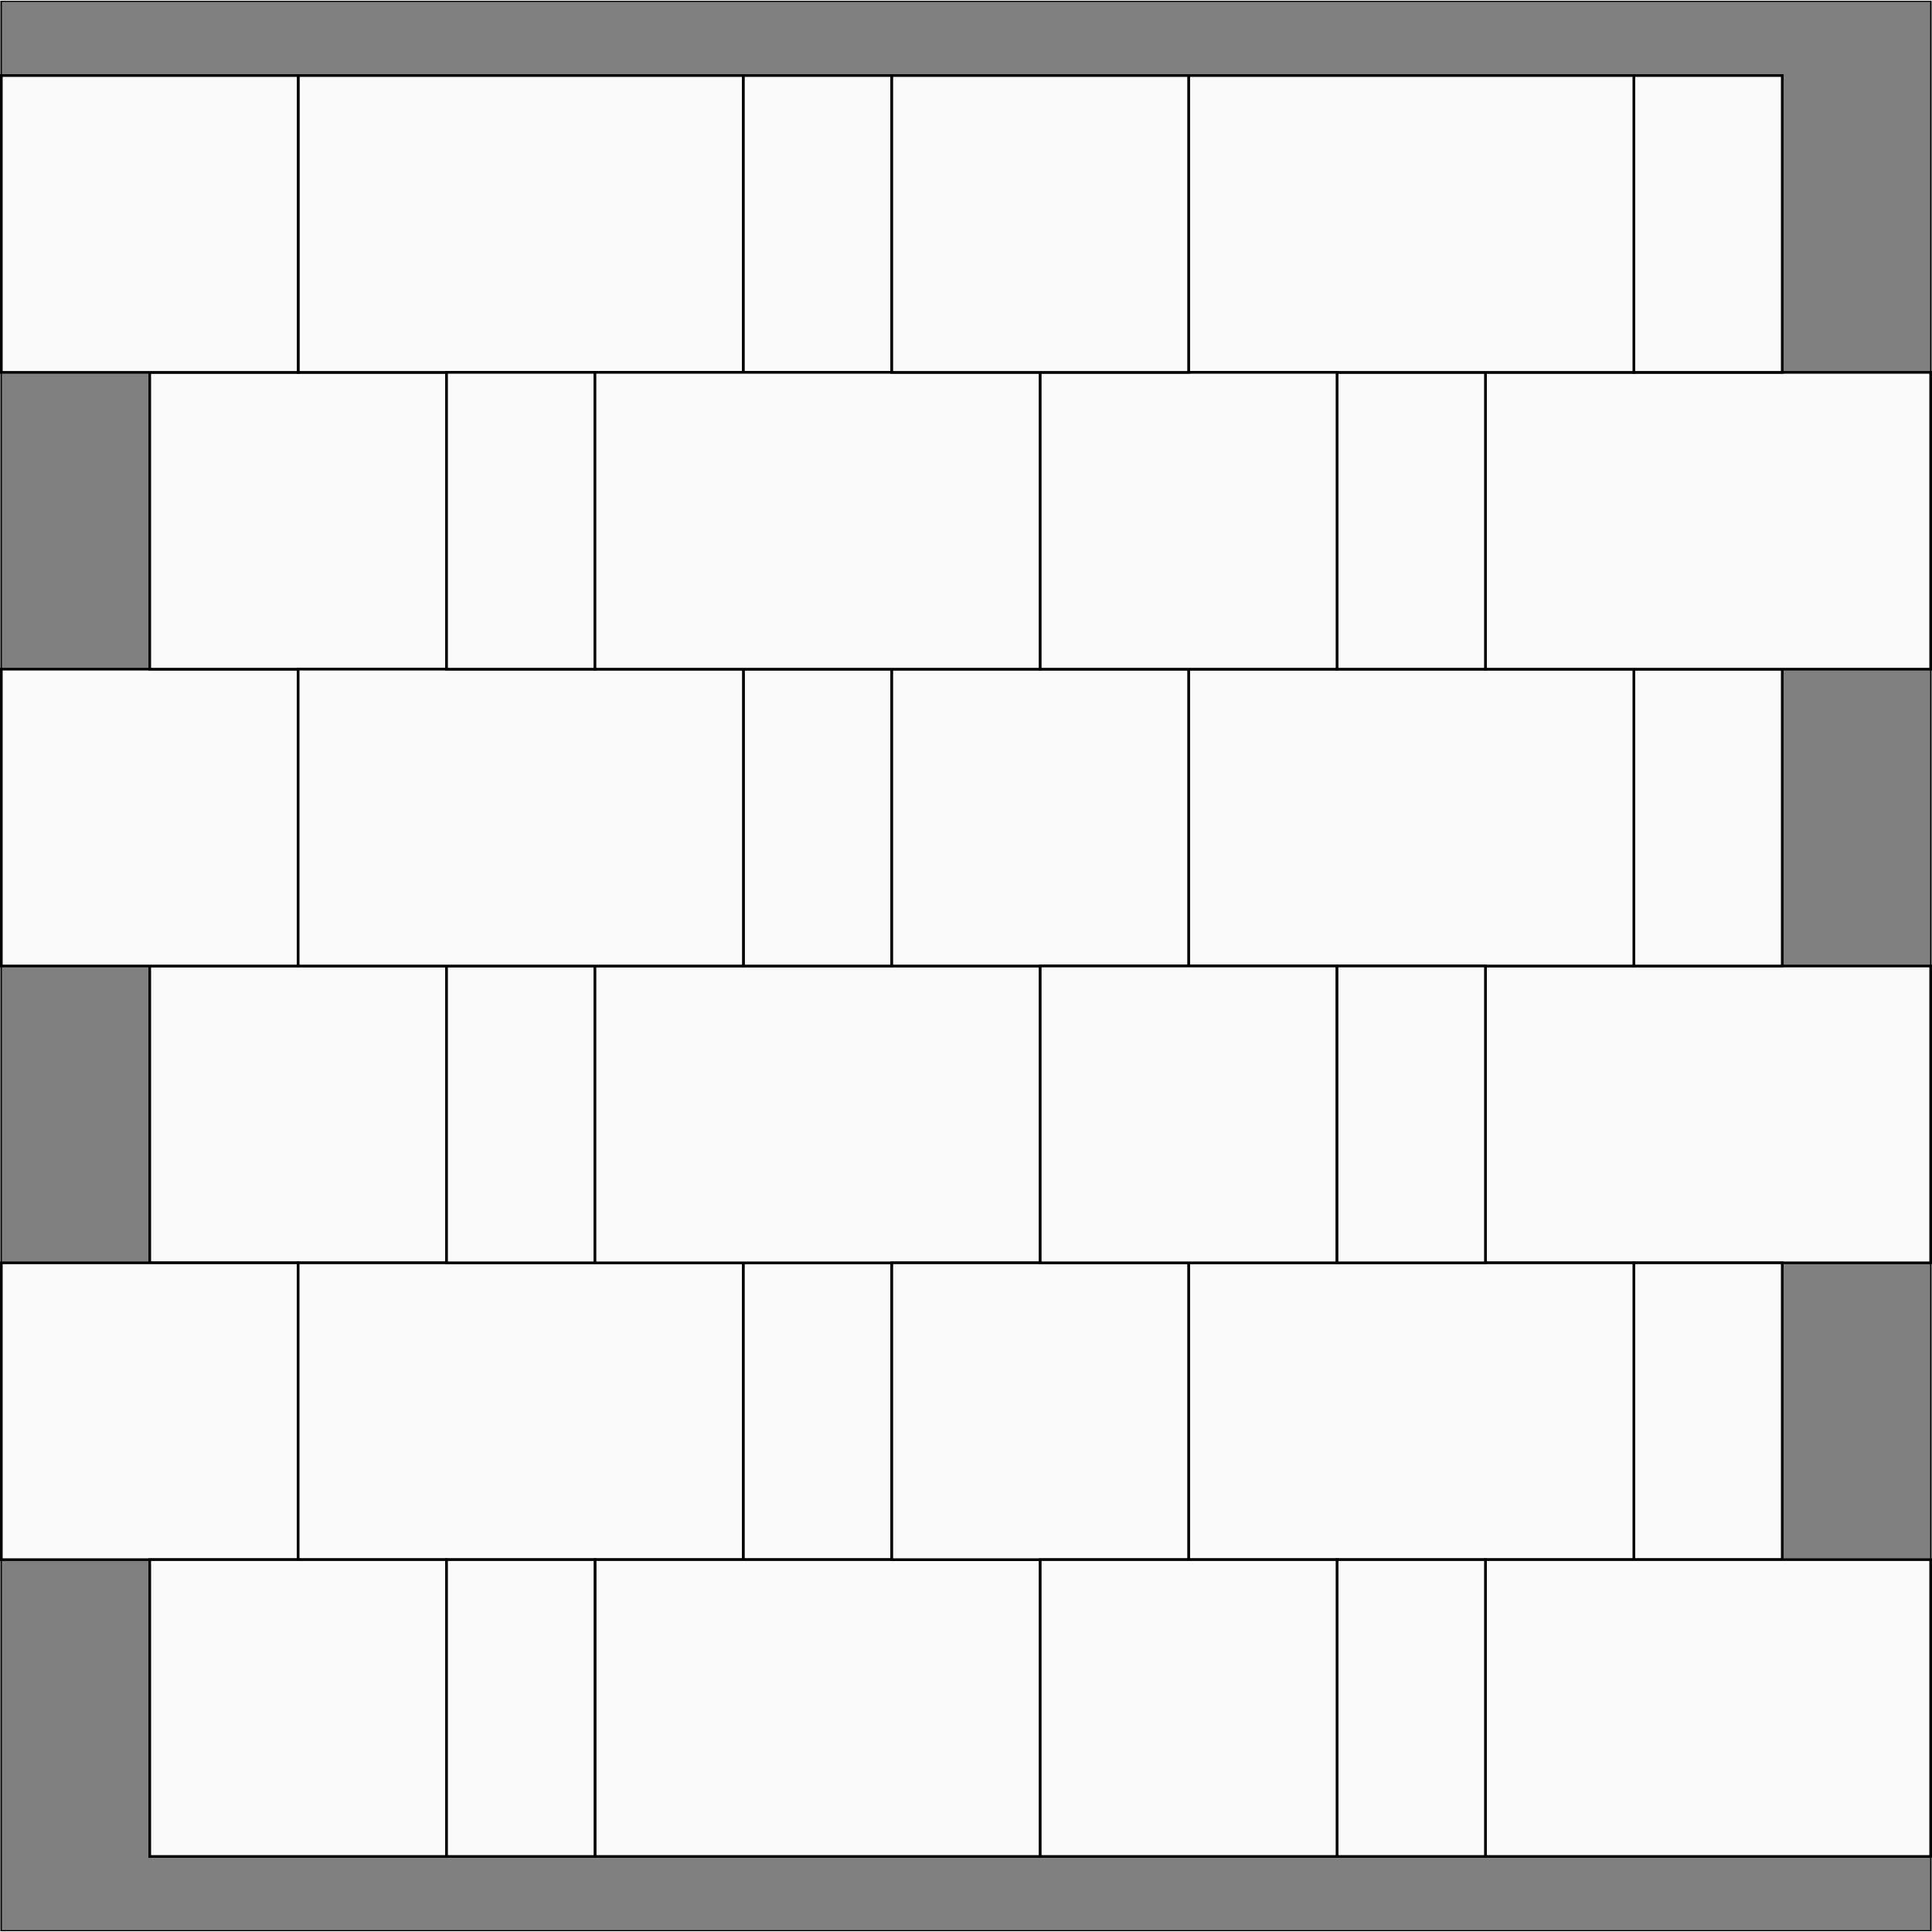
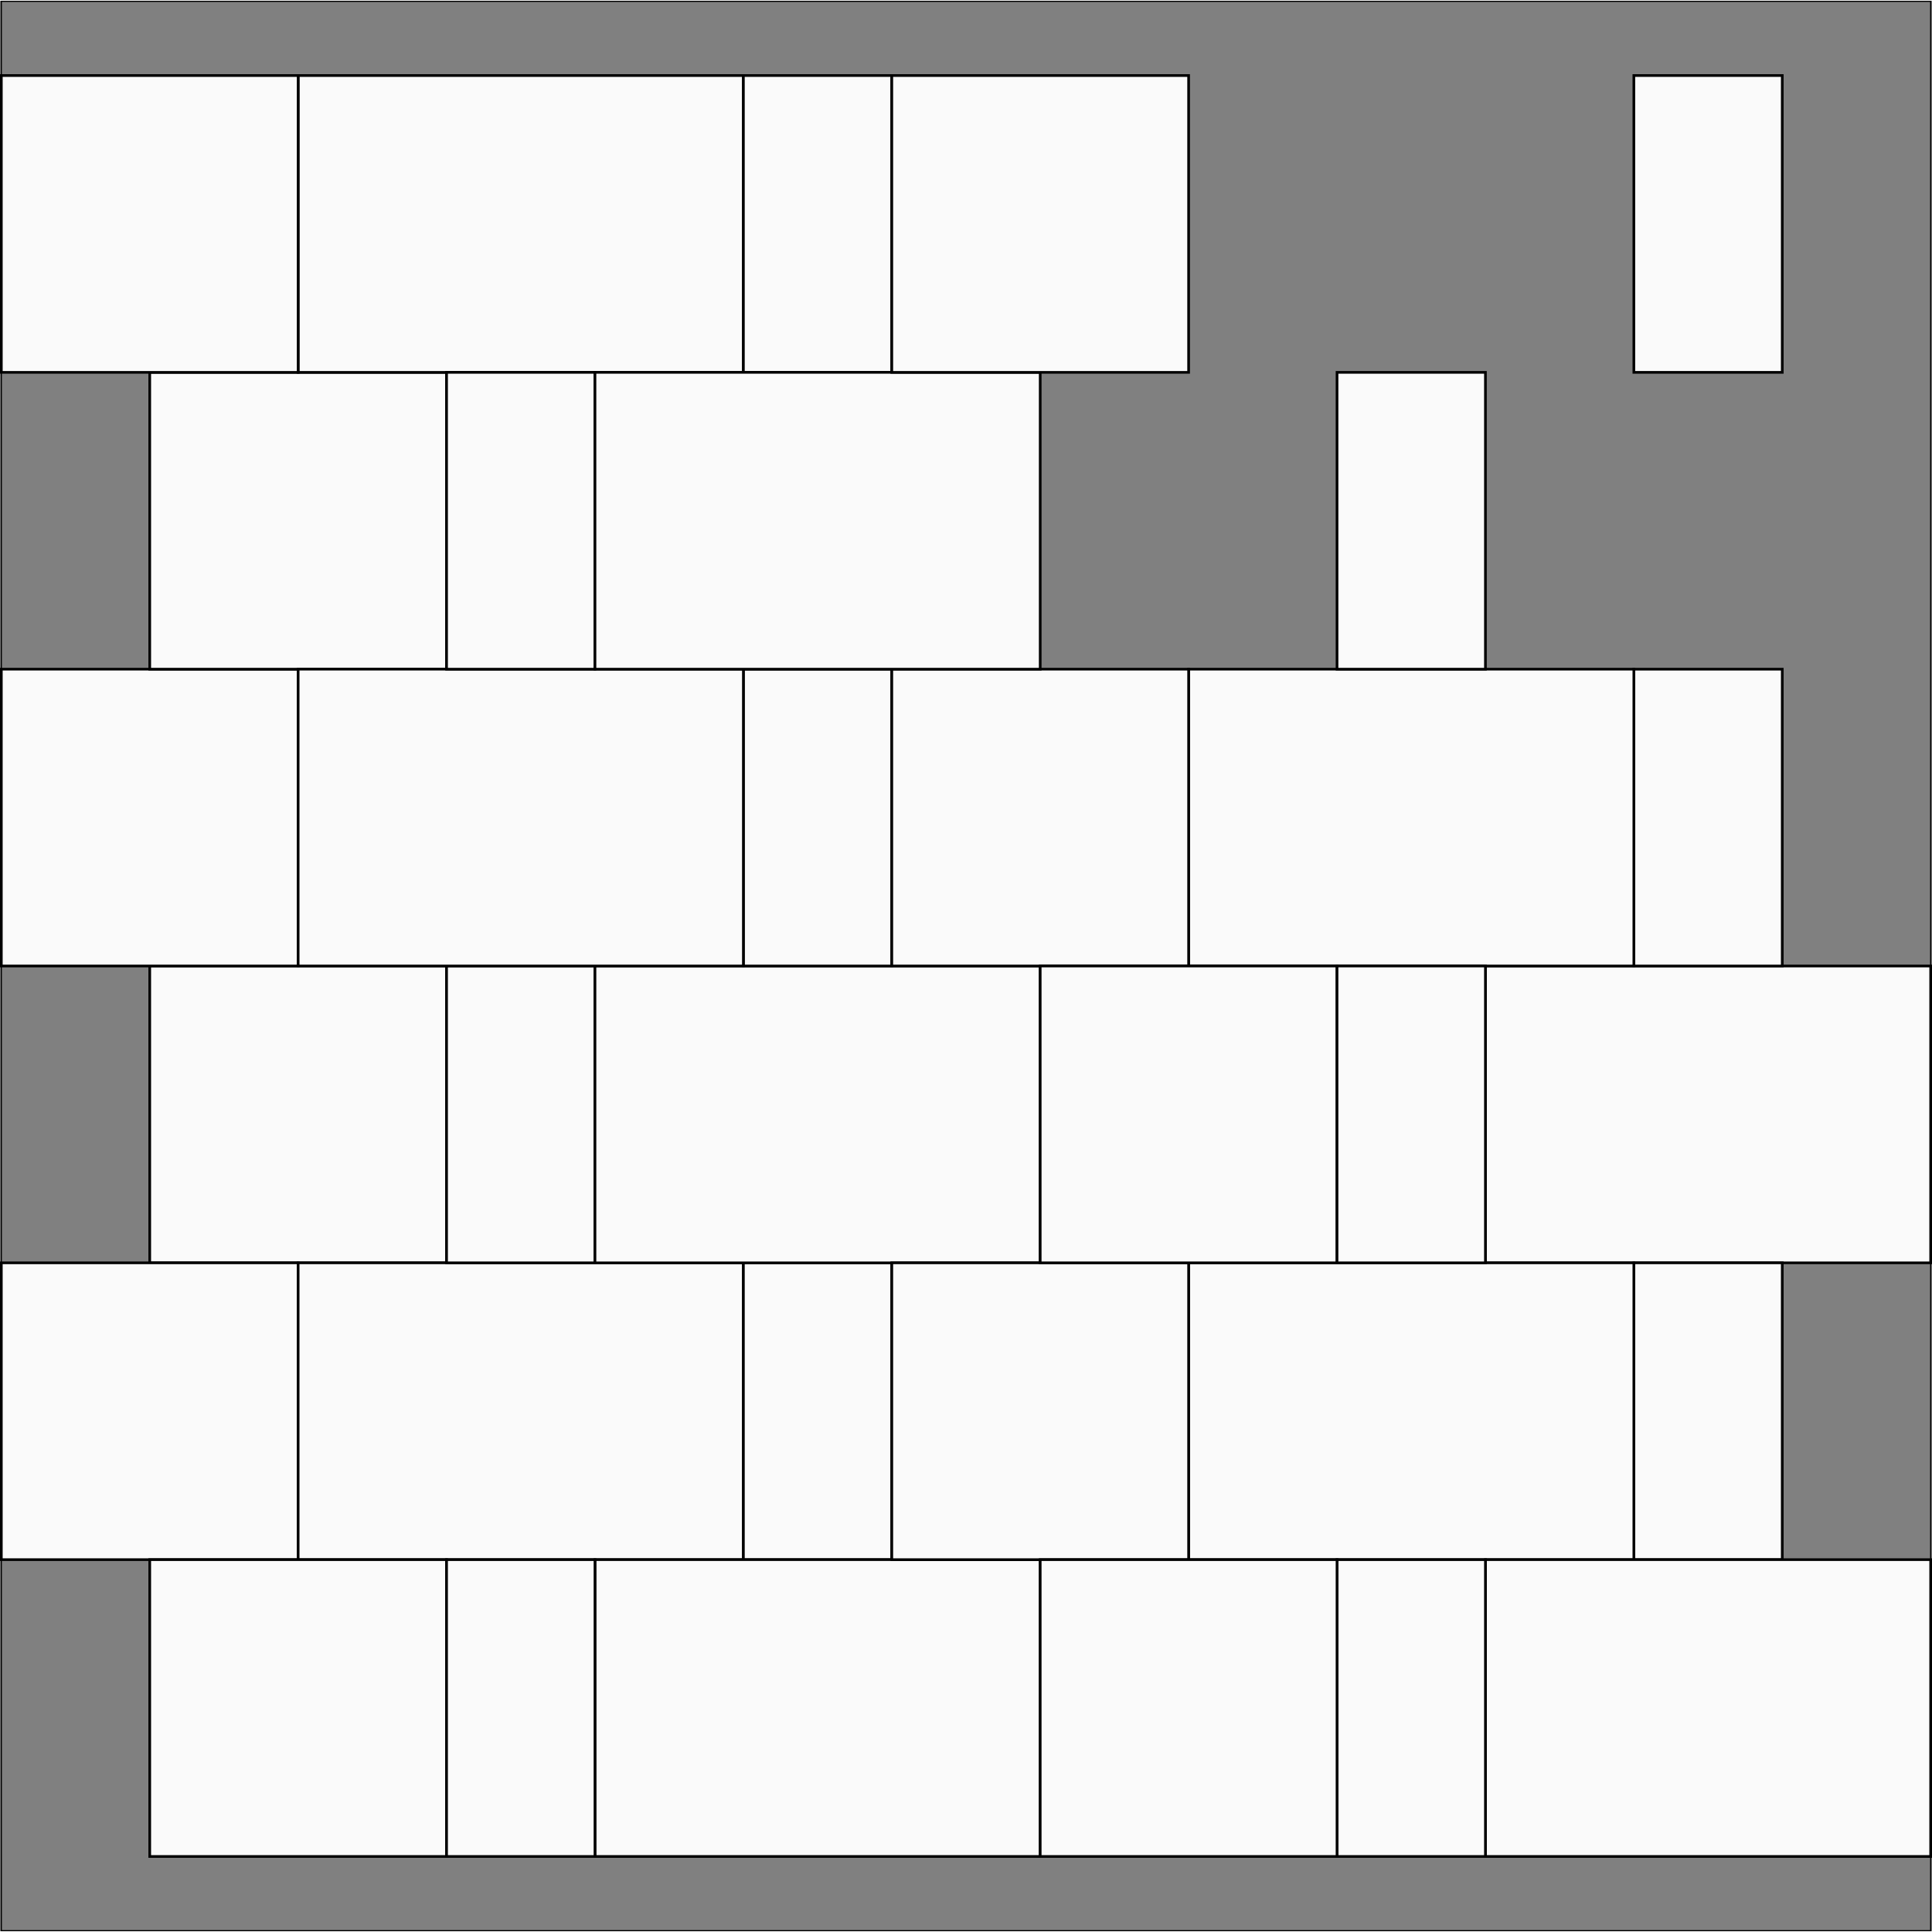
<svg xmlns="http://www.w3.org/2000/svg" xml:space="preserve" width="606px" height="606px" version="1.1" style="shape-rendering:geometricPrecision; text-rendering:geometricPrecision; image-rendering:optimizeQuality; fill-rule:evenodd; clip-rule:evenodd" viewBox="0 0 602878 602410">
  <rect x="0" y="0" width="602878" height="602410" fill="#808080" stroke="none" />
  <defs>
    <style type="text/css">
   
    .str0 {stroke:black;stroke-width:828.528}
    .str1 {stroke:black;stroke-width:357.902}
    .fil1 {fill:none}
    .fil0 {fill:#FAFAFA}
   
  </style>
  </defs>
  <g id="Layer_x0020_1">
    <polygon class="fil0 str0" points="139349,301205 139349,393829 46726,393829 46726,301205 " />
    <polygon class="fil0 str0" points="414,393829 93037,393829 93037,486452 414,486452 " />
    <path class="fil0 str0" d="M93037 486452c46312,0 92623,0 138935,0l0 -92623c-46312,0 -92623,0 -138935,0l0 92623z" />
    <polygon class="fil0 str0" points="46726,486452 46726,579075 139349,579075 139349,486452 " />
    <polygon class="fil0 str0" points="185660,393829 139349,393829 139349,301205 185660,301205 " />
    <polygon class="fil0 str0" points="278283,393829 231972,393829 231972,486452 278283,486452 " />
    <path class="fil0 str0" d="M185660 486452l0 92623c46312,0 92623,0 138935,0l0 -92623c-46312,0 -92623,0 -138935,0z" />
    <polygon class="fil0 str0" points="185660,579075 139349,579075 139349,486452 185660,486452 " />
    <path class="fil0 str0" d="M463529 301205l0 92624c46312,0 92624,0 138935,0l0 -92624c-46311,0 -92623,0 -138935,0z" />
    <polygon class="fil0 str0" points="556153,486452 509841,486452 509841,393829 556153,393829 " />
    <path class="fil0 str0" d="M509841 486452l0 -92623c-46312,0 -92623,0 -138935,0l0 92623c46312,0 92623,0 138935,0z" />
    <path class="fil0 str0" d="M463529 486452l0 92623c46312,0 92624,0 138935,0l0 -92623c-46311,0 -92623,0 -138935,0z" />
    <polygon class="fil0 str0" points="463529,486452 417218,486452 417218,579075 463529,579075 " />
    <path class="fil0 str0" d="M324595 393829l0 -92624c-46312,0 -92623,0 -138935,0l0 92624c46312,0 92623,0 138935,0z" />
    <polygon class="fil0 str0" points="370906,486452 278283,486452 278283,393829 370906,393829 " />
    <polygon class="fil0 str0" points="417218,579075 417218,486452 324595,486452 324595,579075 " />
    <path class="fil0 str0" d="M414 301205c30875,0 61749,0 92623,0l0 -92623c-30874,0 -61748,0 -92623,0l0 92623z" />
    <polygon class="fil0 str0" points="46725,208582 46725,115959 93037,115959 139349,115959 139349,208582 " />
    <path class="fil0 str0" d="M93037 115959c46312,0 92623,0 138935,0l0 -92624c-46312,0 -92623,0 -138935,0l0 92624z" />
    <path class="fil0 str0" d="M93037 23335c-30874,0 -61748,0 -92623,0l0 92624c30875,0 61749,0 92623,0l0 -92624z" />
    <polygon class="fil0 str0" points="278283,301205 231972,301205 231972,208582 278283,208582 " />
    <path class="fil0 str0" d="M231972 301205l0 -92623c-46312,0 -92623,0 -138935,0l0 92623c46312,0 92623,0 138935,0z" />
    <polygon class="fil0 str0" points="185660,208582 139349,208582 139349,115959 185660,115959 " />
    <polygon class="fil0 str0" points="278283,115959 231972,115959 231972,23335 278283,23335 " />
    <polygon class="fil0 str0" points="556153,301205 509841,301205 509841,208582 556153,208582 " />
    <path class="fil0 str0" d="M509841 208582l0 92623c-46312,0 -92623,0 -138935,0l0 -92623c46312,0 92623,0 138935,0z" />
-     <polygon class="fil0 str0" points="556153,208582 509841,208582 509841,208582 463529,208582 463529,162271 463529,115959 509841,115959 509841,115959 556153,115959 602464,115959 602464,162270 602464,208582 " />
    <polygon class="fil0 str0" points="463529,208582 417218,208582 417218,115959 463529,115959 " />
    <polygon class="fil0 str0" points="556153,115959 509841,115959 509841,23335 556153,23335 " />
-     <path class="fil0 str0" d="M509841 115959l0 -92624c-46312,0 -92623,0 -138935,0l0 92624c46312,0 92623,0 138935,0z" />
    <path class="fil0 str0" d="M370906 208582c-30874,0 -61748,0 -92623,0l0 92623c30875,0 61749,0 92623,0l0 -92623z" />
    <path class="fil0 str0" d="M324595 208582l0 -92623c-46312,0 -92623,0 -138935,0l0 92623c46312,0 92623,0 138935,0z" />
-     <polygon class="fil0 str0" points="417218,115959 417218,208582 324595,208582 324595,115959 " />
    <path class="fil0 str0" d="M278283 115959c30875,0 61749,0 92623,0l0 -92624c-30874,0 -61748,0 -92623,0l0 92624z" />
    <path class="fil1 str1" d="M414 179l0 602052c200684,0 401367,0 602050,0l0 -602052c-200683,0 -401366,0 -602050,0z" />
    <polygon class="fil0 str0" points="417216,301205 417216,393829 324593,393829 324593,301205 " />
    <polygon class="fil0 str0" points="463527,393829 417216,393829 417216,301205 463527,301205 " />
  </g>
</svg>